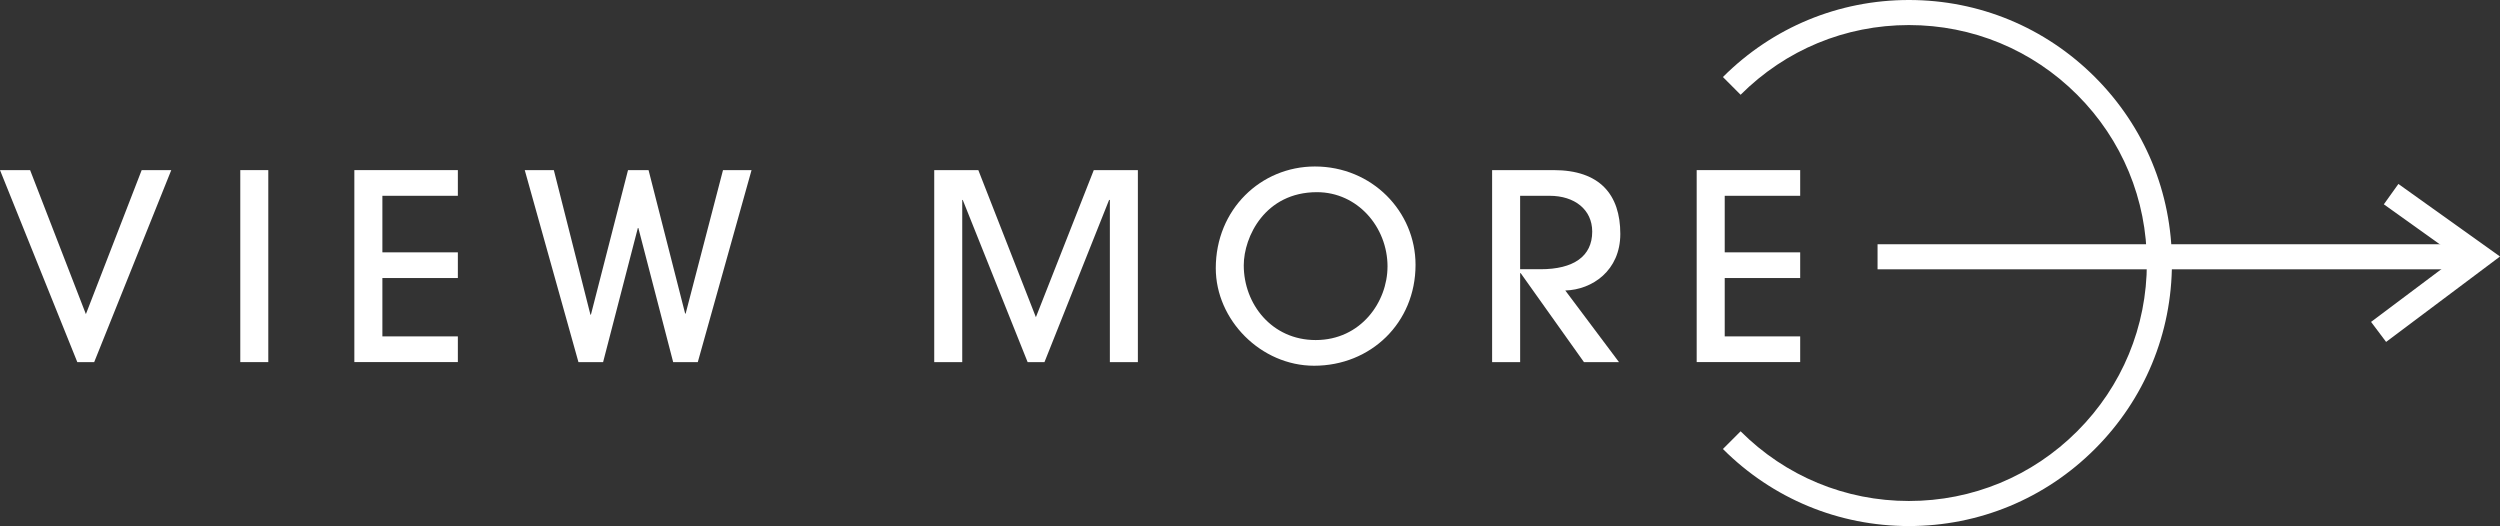
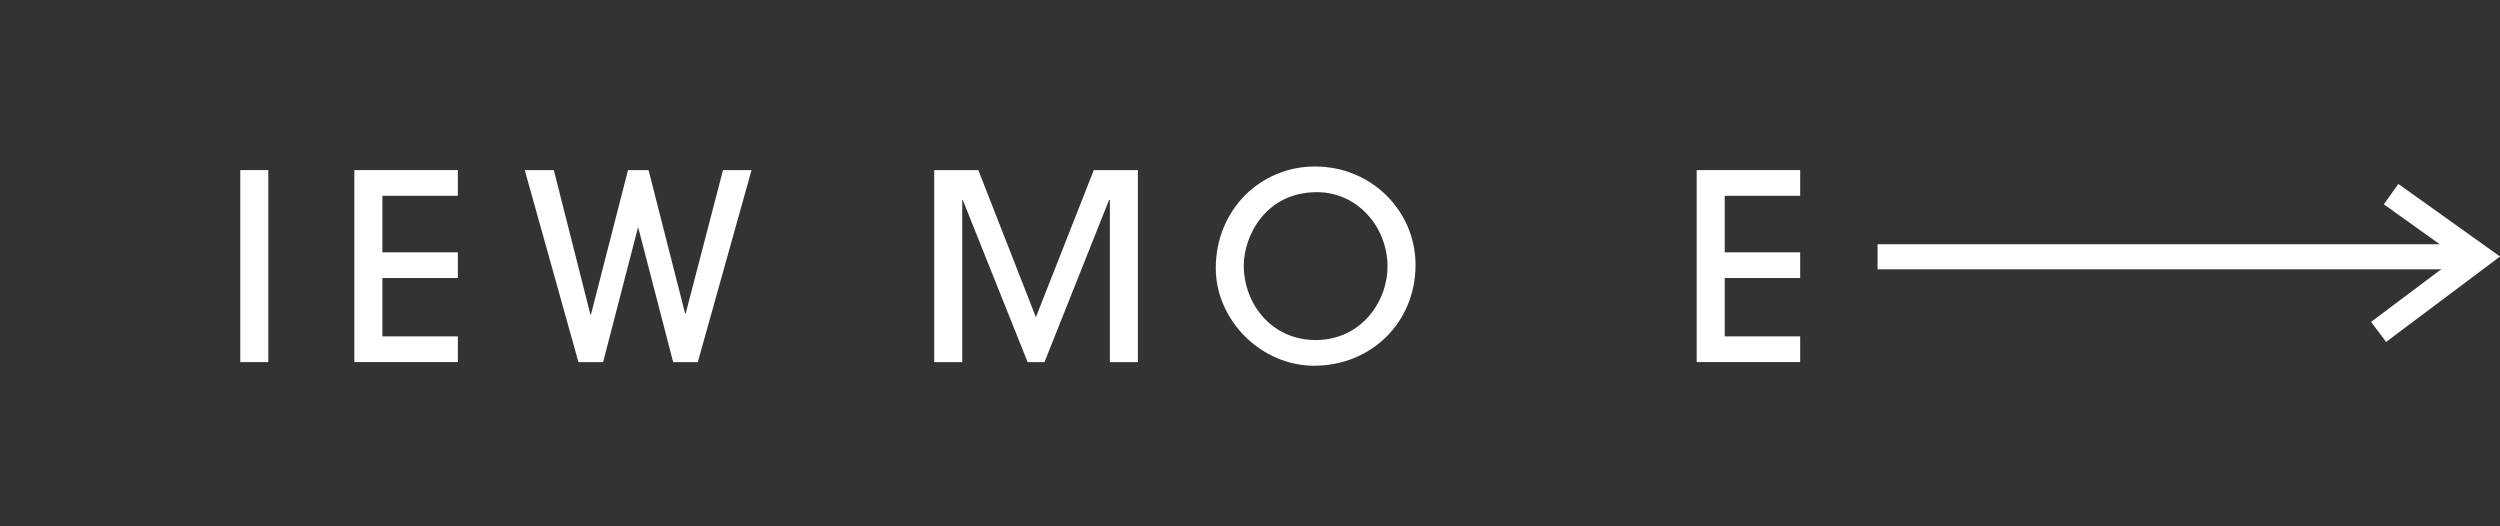
<svg xmlns="http://www.w3.org/2000/svg" id="_レイヤー_1" data-name="レイヤー_1" width="88.281" height="18.576" version="1.1" viewBox="0 0 88.281 18.576">
  <rect x="0" y="0" width="88.281" height="18.576" fill="#333333" stroke="none" />
  <g>
-     <path d="M2.73,12.787L0,6.007h1.063l1.97,5.086,1.97-5.086h1.045l-2.722,6.78h-.595Z" fill="#fff" />
    <path d="M8.485,12.787v-6.78h.989v6.78h-.989Z" fill="#fff" />
    <path d="M12.513,12.787v-6.78h3.655v.907h-2.665v1.997h2.665v.907h-2.665v2.061h2.665v.907h-3.655Z" fill="#fff" />
    <path d="M23.771,12.787l-1.229-4.736h-.018l-1.227,4.736h-.871l-1.896-6.78h1.027l1.292,5.104h.018l1.31-5.104h.725l1.292,5.066h.018l1.319-5.066h1.008l-1.898,6.78h-.87Z" fill="#fff" />
    <path d="M39.192,12.787v-5.727h-.027l-2.282,5.727h-.595l-2.291-5.727h-.018v5.727h-.989v-6.78h1.557l2.033,5.194,2.044-5.194h1.557v6.78h-.989Z" fill="#fff" />
    <path d="M46.405,12.915c-1.878,0-3.473-1.613-3.473-3.444,0-2.08,1.595-3.592,3.5-3.592,2.015,0,3.554,1.586,3.554,3.473,0,2.052-1.584,3.563-3.582,3.563ZM48.997,9.415c0-1.402-1.063-2.629-2.493-2.629-1.831,0-2.584,1.575-2.584,2.584,0,1.366.99,2.638,2.538,2.638,1.604,0,2.538-1.355,2.538-2.593Z" fill="#fff" />
-     <path d="M55.933,12.787l-2.235-3.143h-.018v3.143h-.99v-6.78h2.172c1.629,0,2.355.862,2.355,2.254,0,1.292-.99,1.97-1.943,1.997l1.896,2.529h-1.236ZM54.403,9.507c1.155,0,1.822-.449,1.822-1.328,0-.779-.623-1.265-1.503-1.265h-1.043v2.593h.724Z" fill="#fff" />
    <path d="M59.914,12.787v-6.78h3.655v.907h-2.665v1.997h2.665v.907h-2.665v2.061h2.665v.907h-3.655Z" fill="#fff" />
  </g>
  <g>
-     <path d="M67.408,18.576c-2.48,0-4.813-.966-6.568-2.721l.625-.625c1.588,1.587,3.699,2.461,5.943,2.461s4.354-.874,5.942-2.461c1.587-1.588,2.461-3.697,2.461-5.942,0-2.245-.874-4.355-2.461-5.942-1.588-1.587-3.698-2.461-5.942-2.461-2.245,0-4.355.874-5.943,2.461l-.625-.626c1.755-1.754,4.087-2.72,6.568-2.72,2.48,0,4.812.966,6.567,2.72,1.755,1.754,2.721,4.087,2.721,6.568,0,2.48-.966,4.813-2.721,6.567-1.755,1.755-4.088,2.721-6.567,2.721Z" fill="#fff" />
    <rect x="66.301" y="8.625" width="20.788" height=".885" fill="#fff" />
    <polygon points="84.259 12.074 83.728 11.367 86.783 9.076 84.179 7.215 84.693 6.496 88.281 9.058 84.259 12.074" fill="#fff" />
  </g>
</svg>